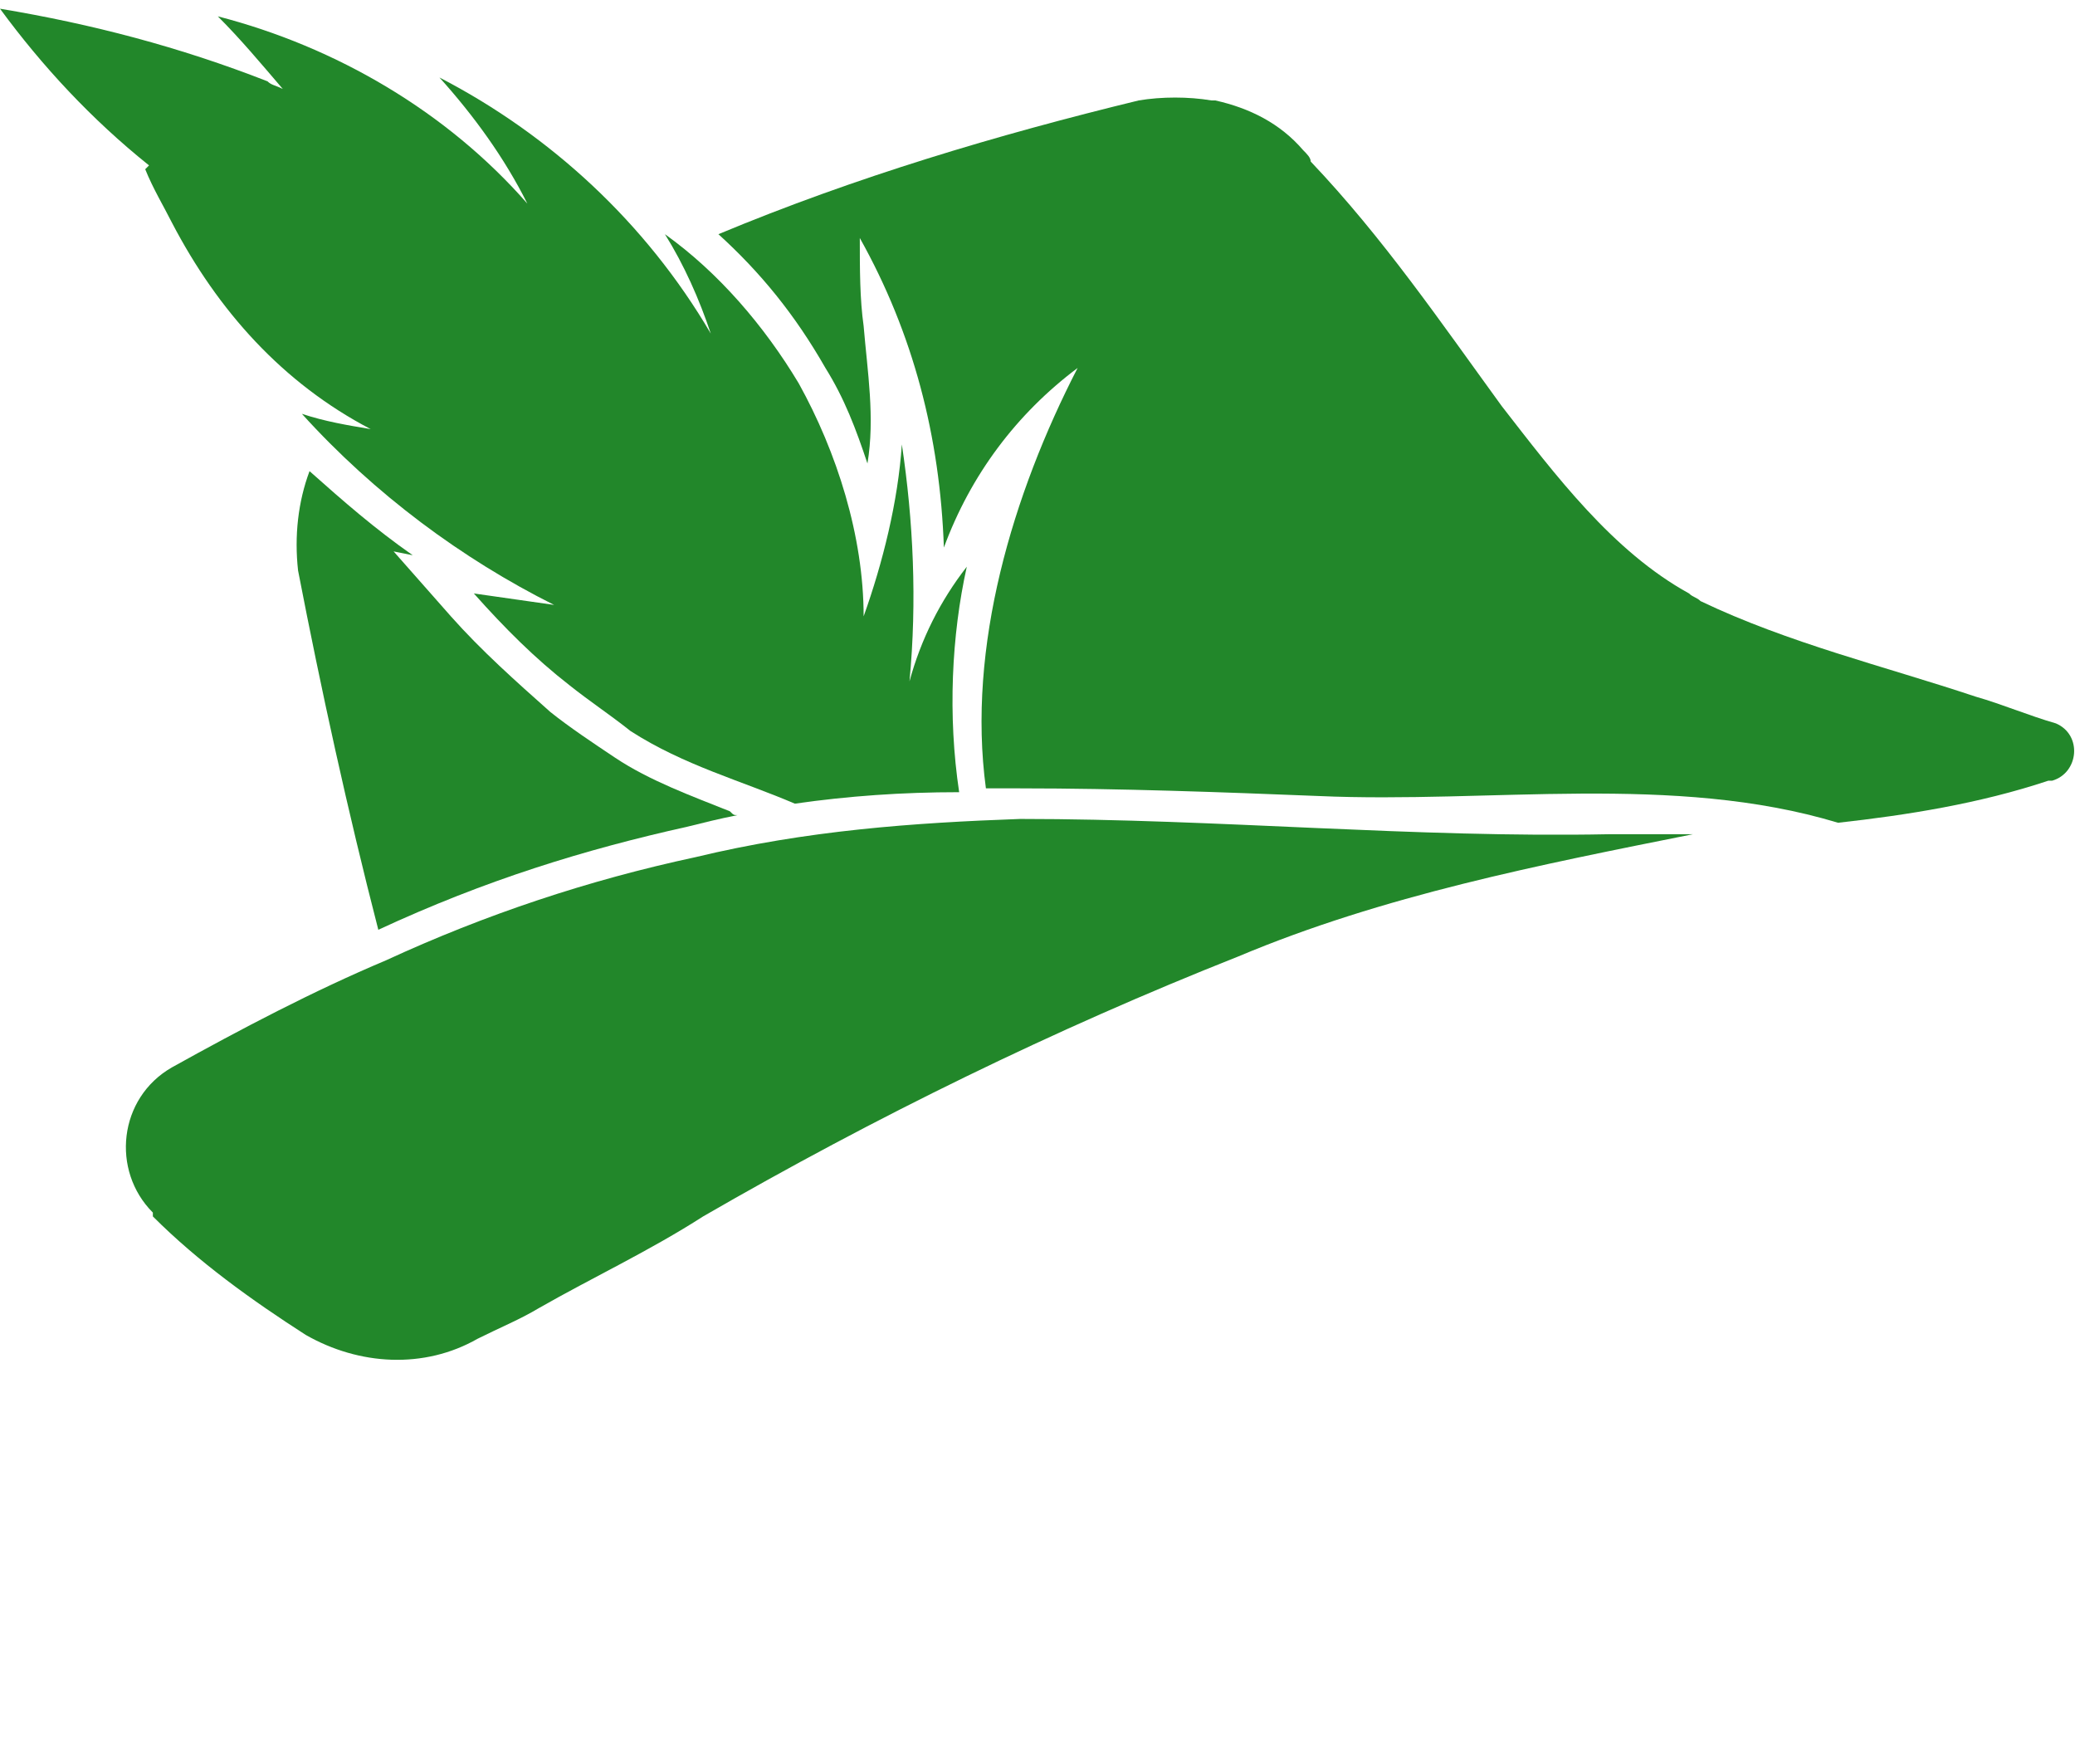
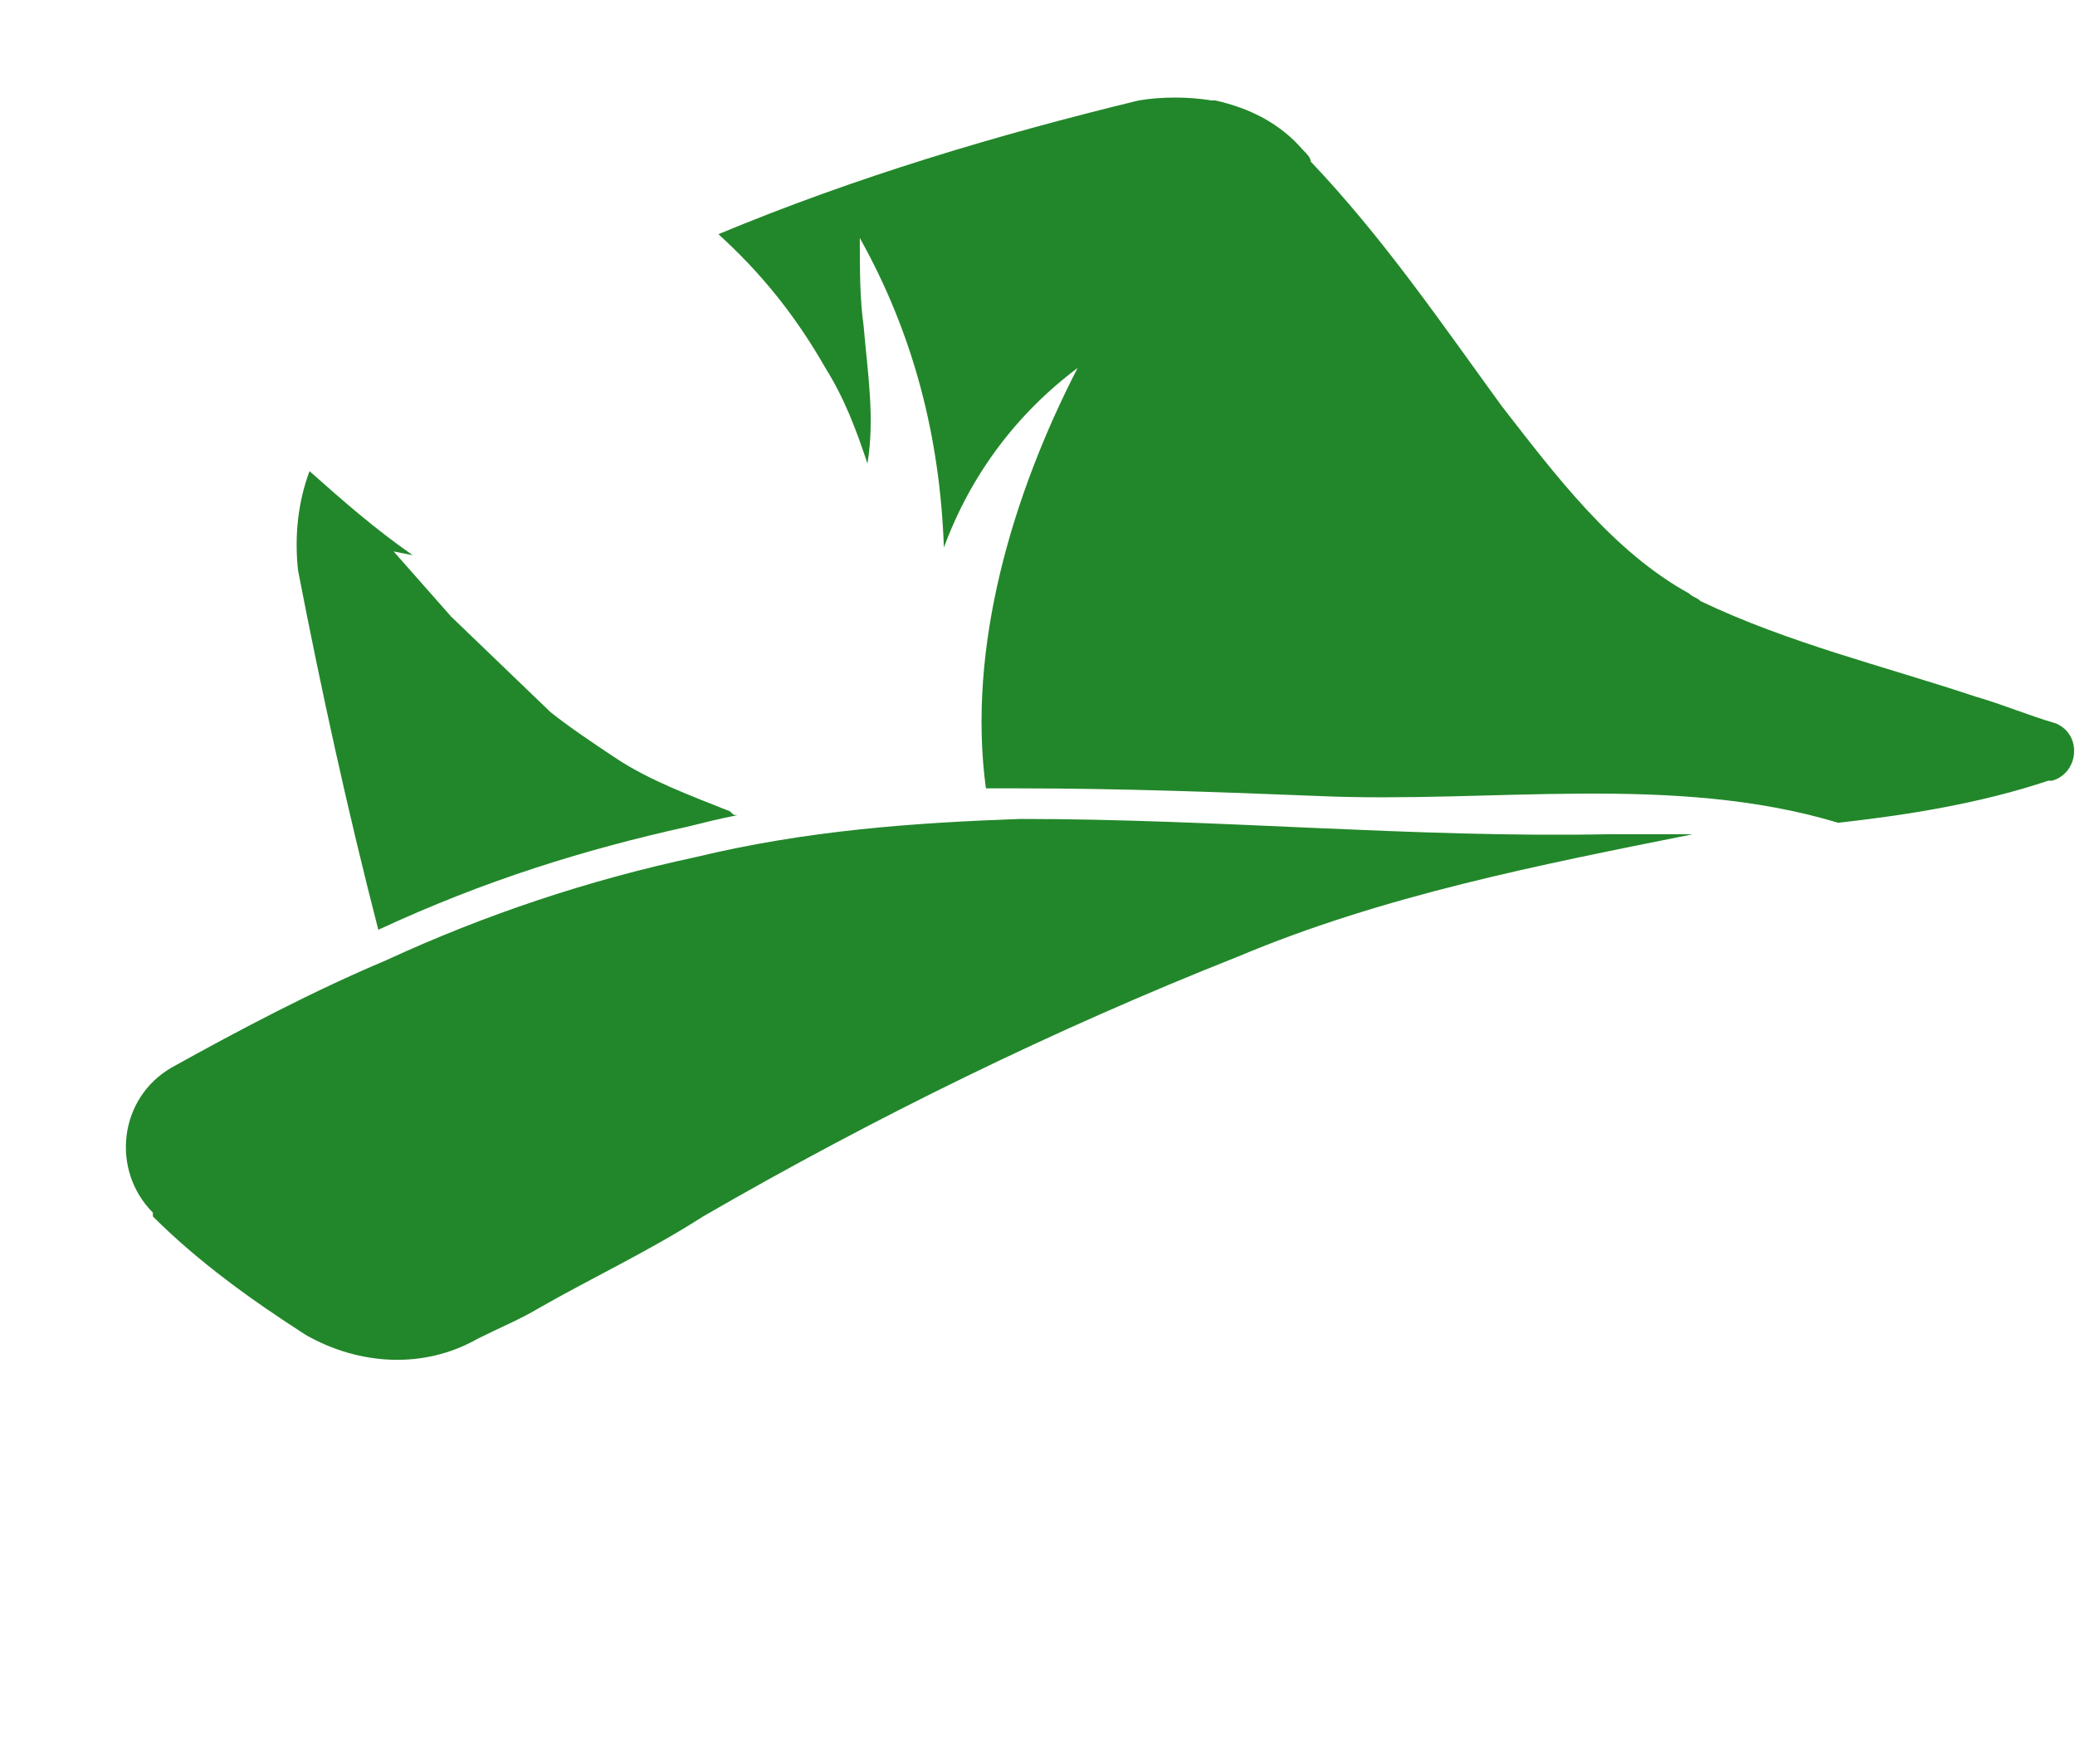
<svg xmlns="http://www.w3.org/2000/svg" xml:space="preserve" width="40px" height="34px" version="1.1" style="shape-rendering:geometricPrecision; text-rendering:geometricPrecision; image-rendering:optimizeQuality; fill-rule:evenodd; clip-rule:evenodd" viewBox="0 0 5.43 4.57">
  <defs>
    <style type="text/css">
   
    .fil0 {fill:#22872A}
    .fil1 {fill:#22872A;fill-rule:nonzero}
   
  </style>
  </defs>
  <g id="Layer_x0020_1">
    <g id="_2184029693632">
-       <polygon class="fil0" points="0.55,4.57 0.54,4.57 0.53,4.57 " />
      <path class="fil1" d="M0.45 2.77c0.18,-0.1 0.37,-0.2 0.56,-0.28 0.26,-0.12 0.53,-0.21 0.81,-0.27 0.29,-0.07 0.57,-0.09 0.85,-0.1 0.52,0 1.03,0.05 1.54,0.04 0.07,0 0.15,0 0.22,0 -0.4,0.08 -0.81,0.16 -1.19,0.32 -0.48,0.19 -0.95,0.42 -1.4,0.68 -0.14,0.09 -0.29,0.16 -0.43,0.24 -0.05,0.03 -0.1,0.05 -0.16,0.08 -0.14,0.08 -0.31,0.07 -0.45,-0.01 -0.14,-0.09 -0.28,-0.19 -0.4,-0.31 0,0 0,0 0,-0.01 -0.11,-0.11 -0.09,-0.3 0.05,-0.38z" />
      <path class="fil1" d="M2.67 2.04c-0.03,0 -0.06,0 -0.09,0 -0.05,-0.37 0.07,-0.77 0.24,-1.1 -0.16,0.12 -0.28,0.28 -0.35,0.47l0 0c-0.01,-0.29 -0.08,-0.56 -0.22,-0.81 0,0.08 0,0.16 0.01,0.23 0.01,0.12 0.03,0.24 0.01,0.36 -0.03,-0.09 -0.06,-0.17 -0.11,-0.25 -0.08,-0.14 -0.17,-0.25 -0.28,-0.35 0.36,-0.15 0.73,-0.26 1.1,-0.35 0.06,-0.01 0.13,-0.01 0.19,0l0.01 0c0.09,0.02 0.17,0.06 0.23,0.13 0.01,0.01 0.02,0.02 0.02,0.03 0.19,0.2 0.34,0.42 0.5,0.64 0.14,0.18 0.29,0.38 0.49,0.49 0.01,0.01 0.02,0.01 0.03,0.02 0.23,0.11 0.48,0.17 0.72,0.25 0.07,0.02 0.14,0.05 0.21,0.07 0.07,0.03 0.06,0.13 -0.01,0.15 0,0 -0.01,0 -0.01,0 -0.18,0.06 -0.37,0.09 -0.55,0.11 -0.43,-0.13 -0.91,-0.05 -1.36,-0.07 -0.25,-0.01 -0.52,-0.02 -0.78,-0.02z" />
-       <path class="fil1" d="M1.44 1.84c0.05,0.04 0.11,0.08 0.17,0.12 0.09,0.06 0.2,0.1 0.3,0.14 0.01,0.01 0.01,0.01 0.02,0.01 -0.05,0.01 -0.09,0.02 -0.13,0.03 -0.27,0.06 -0.53,0.14 -0.81,0.27 -0.08,-0.31 -0.15,-0.63 -0.21,-0.94 -0.01,-0.09 0,-0.18 0.03,-0.26 0.09,0.08 0.17,0.15 0.27,0.22l-0.05 -0.01 0.15 0.17c0.08,0.09 0.17,0.17 0.26,0.25z" />
-       <path class="fil1" d="M2.26 1.59c0.05,-0.14 0.09,-0.3 0.1,-0.45 0.03,0.2 0.04,0.41 0.02,0.62 0.03,-0.11 0.08,-0.21 0.15,-0.3 -0.04,0.18 -0.05,0.39 -0.02,0.59 -0.15,0 -0.29,0.01 -0.43,0.03 -0.14,-0.06 -0.29,-0.1 -0.43,-0.19 -0.05,-0.04 -0.11,-0.08 -0.16,-0.12 -0.09,-0.07 -0.17,-0.15 -0.25,-0.24 0.07,0.01 0.14,0.02 0.21,0.03 -0.24,-0.12 -0.47,-0.29 -0.66,-0.5 0.06,0.02 0.12,0.03 0.18,0.04 -0.23,-0.12 -0.4,-0.31 -0.52,-0.54 -0.02,-0.04 -0.05,-0.09 -0.07,-0.14l0.01 -0.01c-0.15,-0.12 -0.28,-0.26 -0.39,-0.41 0.24,0.04 0.47,0.1 0.7,0.19 0.01,0.01 0.02,0.01 0.04,0.02 -0.06,-0.07 -0.11,-0.13 -0.17,-0.19 0.31,0.08 0.6,0.25 0.81,0.49 -0.06,-0.12 -0.14,-0.23 -0.23,-0.33 0.29,0.15 0.54,0.38 0.71,0.67 -0.03,-0.09 -0.07,-0.18 -0.12,-0.26 0.14,0.1 0.26,0.24 0.35,0.39 0.1,0.18 0.17,0.4 0.17,0.61z" />
+       <path class="fil1" d="M1.44 1.84c0.05,0.04 0.11,0.08 0.17,0.12 0.09,0.06 0.2,0.1 0.3,0.14 0.01,0.01 0.01,0.01 0.02,0.01 -0.05,0.01 -0.09,0.02 -0.13,0.03 -0.27,0.06 -0.53,0.14 -0.81,0.27 -0.08,-0.31 -0.15,-0.63 -0.21,-0.94 -0.01,-0.09 0,-0.18 0.03,-0.26 0.09,0.08 0.17,0.15 0.27,0.22l-0.05 -0.01 0.15 0.17z" />
    </g>
  </g>
</svg>